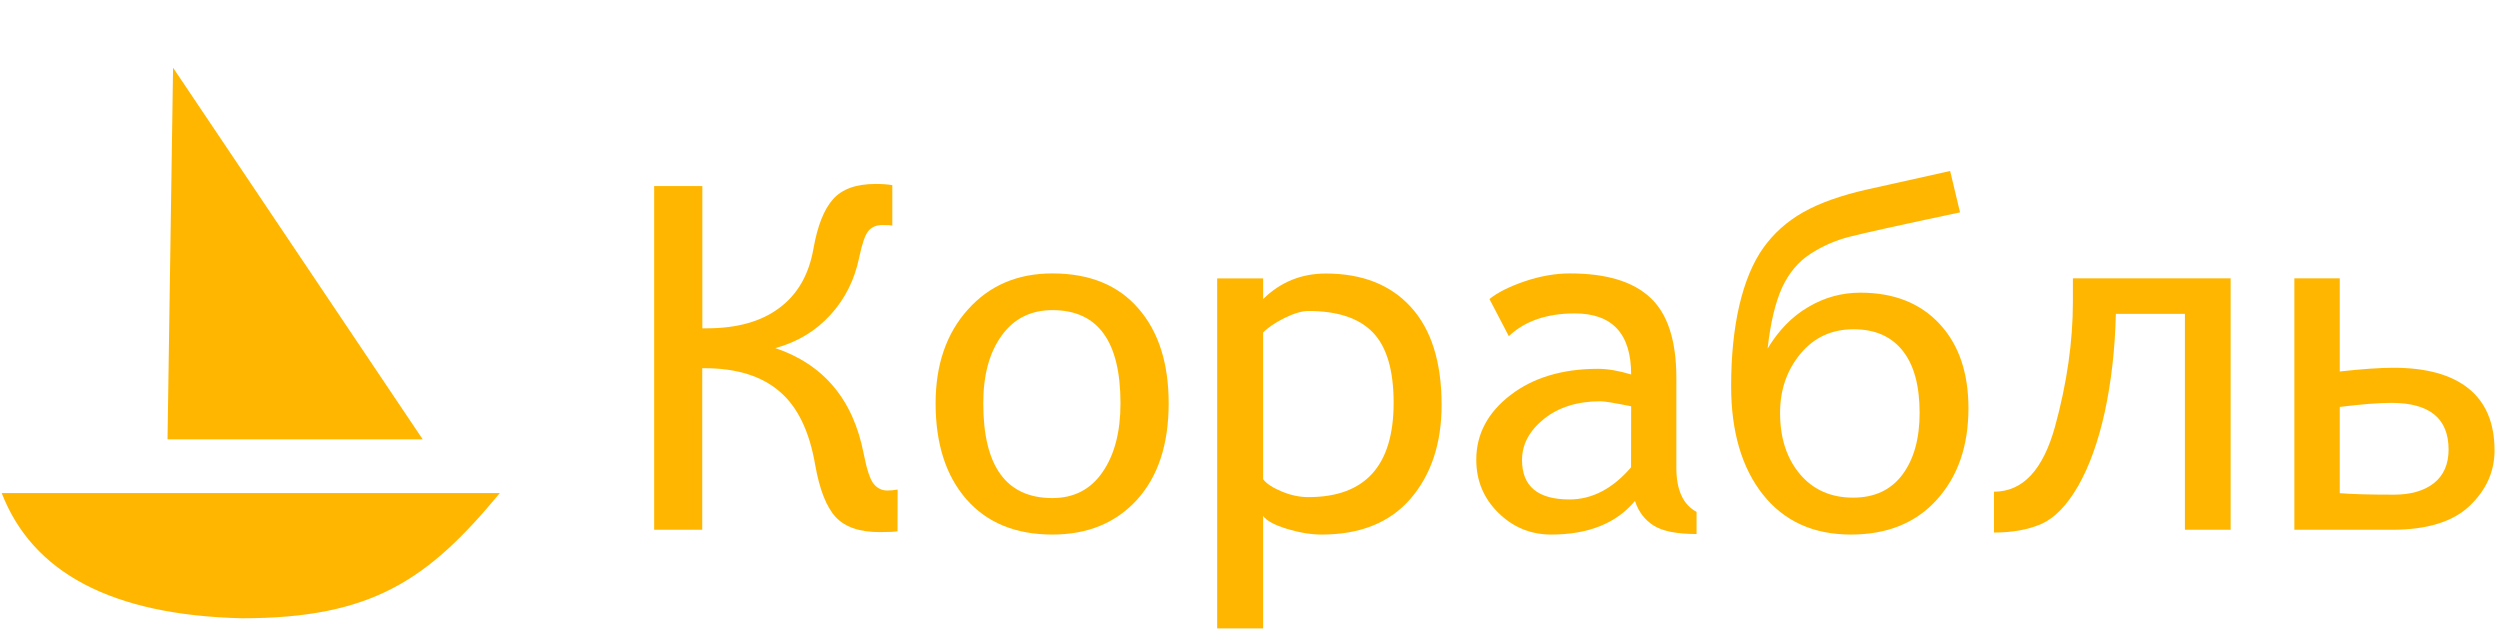
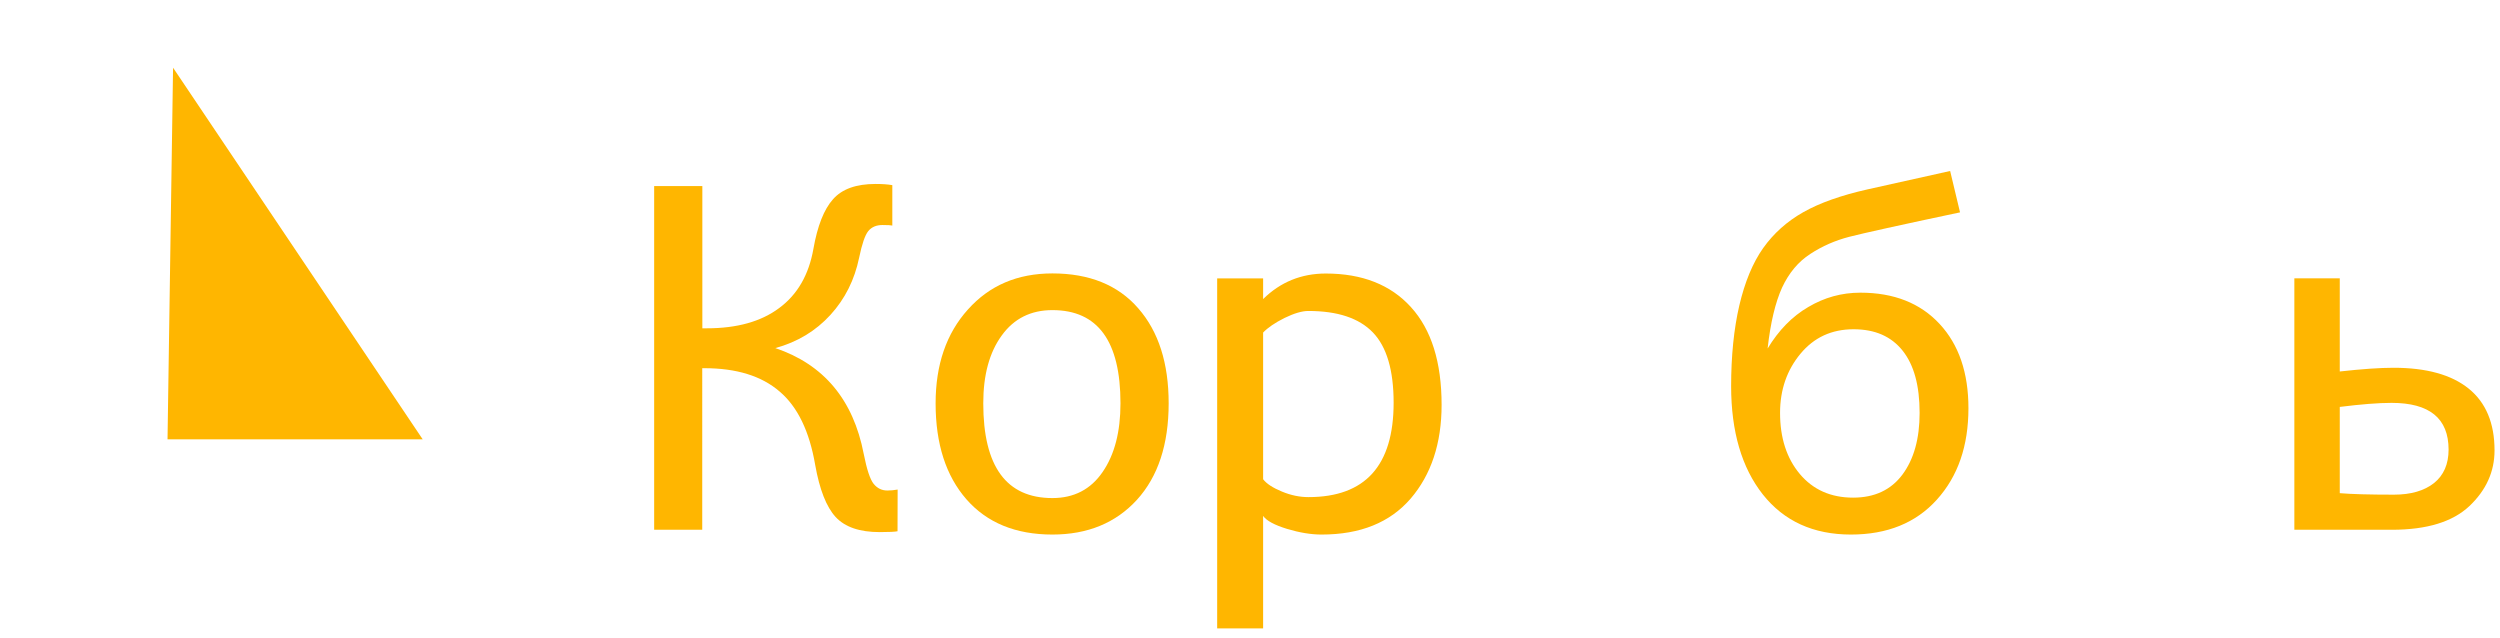
<svg xmlns="http://www.w3.org/2000/svg" version="1.1" id="Слой_1" x="0px" y="0px" viewBox="0 0 313.3 80" style="enable-background:new 0 0 313.3 80;" xml:space="preserve">
  <style type="text/css">
	.st0{fill:#ffb600;}
	.st1{fill-rule:evenodd;clip-rule:evenodd;fill:#ffb600;}
</style>
  <g transform="matrix(1.333 0 0 -1.333 0 80)">
    <g transform="scale(.1)">
      <g>
        <path class="st0" d="M843.8,100.7c-2.2-0.5-7.8-0.8-16.7-0.8c-18.9,0-32.7,4.7-41.5,14.2c-8.7,9.5-15.1,25.8-19.2,48.9     c-5.4,31.6-16.5,54.7-33.5,69.1C716,246.7,692.4,254,662.1,254h-1.9V102.1H615v323.1h45.3V291.5h4.3c28.2,0,50.9,6.3,68,19.1     c17.2,12.7,27.8,31.3,32.1,55.5c3.8,21.6,9.9,37.2,18.5,46.8c8.5,9.6,21.8,14.3,39.9,14.3c5.9,0,11.1-0.3,15.8-1.1v-38     c-1.1,0.3-4.2,0.5-9.3,0.5c-5.7,0-10.2-1.9-13.3-5.7c-3.1-3.8-5.9-12.1-8.6-25c-4.3-20.8-13.2-38.7-27-53.8     c-13.8-15.1-31-25.5-51.8-31.2c45.6-15.4,73.3-48.6,83.1-99.4c2.9-14.7,6-24.1,9.4-28.3c3.4-4.1,7.6-6.2,12.8-6.2     c3.2,0,6.4,0.3,9.7,0.9L843.8,100.7" />
        <path class="st0" d="M989.4,343.1c34.7,0,61.7-10.9,80.7-32.8c19.1-21.8,28.6-51.6,28.6-89.3c0-38.7-10-68.9-29.8-90.7     c-19.9-21.8-46.4-32.7-79.5-32.7c-34.6,0-61.5,11.1-80.8,33.1c-19.3,22.1-29,52.1-29,90.2c0,36.4,10.1,65.8,30.4,88.3     C930.2,331.8,956.6,343.1,989.4,343.1z M989.4,131.9c20.2,0,36,8.1,47.2,24.5c11.3,16.4,16.8,37.9,16.8,64.6     c0,58.4-21.3,87.6-64,87.6c-20.2,0-36.1-7.9-47.6-23.8c-11.6-15.9-17.4-37.1-17.4-63.8C924.4,161.6,946.1,131.9,989.4,131.9" />
        <path class="st0" d="M1187.5,115.1V9.4h-43.2v329h43.2V319c16.3,16,35.9,24,58.9,24c34.2,0,61-10.5,80.1-31.6     c19.2-21.1,28.8-51.7,28.8-91.9c0-36.2-9.8-65.6-29.1-88.1c-19.4-22.5-47.3-33.8-83.7-33.8c-10,0-20.8,1.8-32.4,5.3     C1198.3,106.5,1190.8,110.5,1187.5,115.1L1187.5,115.1z M1187.5,287.5V149.6c3.3-4.3,9.2-8.1,17.7-11.6     c8.4-3.5,16.7-5.2,24.9-5.2c53.4,0,80.1,29.6,80.1,88.7c0,30.6-6.5,52.6-19.5,66.1c-13,13.5-33.2,20.2-60.7,20.2     c-5.9,0-13.4-2.2-22.4-6.6C1198.6,296.7,1191.9,292.1,1187.5,287.5" />
-         <path class="st0" d="M1537.1,129.2c-17.5-21-43.8-31.6-78.8-31.6c-19.2,0-35.7,6.8-49.5,20.3c-13.9,13.6-20.9,30.2-20.9,50.1     c0,23.9,10.7,44.2,32.1,60.7c21.3,16.4,48.8,24.7,82.3,24.7c9.2,0,19.6-1.8,31.2-5.3c0,38.3-17.7,57.4-53,57.4     c-26.3,0-47.1-7.2-62-21.4l-18.2,34.9c7.3,6,18.2,11.5,32.9,16.6c14.8,5,29,7.5,42.7,7.5c34.1,0,59.3-7.5,75.6-22.8     c16.3-15.1,24.5-40.3,24.5-75.4v-84.6c0-20.7,6.3-34.6,19-41.4V98.1c-18.7,0-32.3,2.7-40.7,8.2     C1546,111.7,1540.3,119.3,1537.1,129.2L1537.1,129.2z M1533.5,218.2c-15.4,3.1-25,4.7-28.8,4.7c-21.7,0-39.5-5.6-53.2-16.6     c-13.7-11.1-20.6-23.9-20.6-38.6c0-24.7,14.8-37.1,44.6-37.1c21.3,0,40.6,10.1,57.9,30.2L1533.5,218.2" />
        <path class="st0" d="M1661.8,272.5c10.3,17,22.9,30.1,38.2,39c15.2,9,31.4,13.5,49,13.5c31.5,0,56.3-9.8,74.5-29.4     c18.1-19.5,27.1-45.9,27.1-79.2c0-35.5-9.9-64.1-29.7-86c-19.7-21.9-46.7-32.8-80.8-32.8c-35.3,0-62.9,12.6-82.8,37.7     c-19.8,25.1-29.8,59.1-29.8,101.8c0,28.5,2.6,53.9,7.7,75.9c5.2,22.1,12.6,40,22.4,53.9c9.8,13.8,22.4,25.1,37.8,33.8     c15.4,8.7,35.5,15.8,60.3,21.4l77.7,17.3l9.3-38.9c-56.3-11.9-91-19.6-104.2-23c-13.1-3.4-25.3-8.7-36.6-16.1     c-11.3-7.3-20.1-17.9-26.5-31.6C1669.1,315.9,1664.5,296.9,1661.8,272.5L1661.8,272.5z M1742.2,132.3c20.1,0,35.5,7.2,46.3,21.6     c10.8,14.5,16.2,33.8,16.2,58.1c0,25.6-5.3,45.1-16,58.5c-10.7,13.4-25.9,20.1-46.1,20.1c-20.6,0-37.2-7.7-49.9-23     s-19.2-33.8-19.2-55.6c0-23.6,6.2-42.7,18.6-57.5C1704.5,139.8,1721.1,132.3,1742.2,132.3" />
-         <path class="st0" d="M2097.2,102.1h-43.1v203h-64.9c-0.8-33.2-4.3-63.9-10.4-92.1c-6.2-28.2-14.6-51.4-25.1-69.8     c-10.6-18.3-22.1-30.1-34.5-35.6c-12.4-5.4-27.2-8.1-44.6-8.1v38.4c27.1,0,46.1,20.4,57.4,61.2c11.2,40.8,16.8,79.9,16.8,117.3     v22.1h148.3V102.1" />
        <path class="st0" d="M2199.7,250.9c20.7,2.3,37.6,3.5,50.5,3.5c30.9,0,54.5-6.5,70.7-19.6c16.2-13.1,24.3-32.5,24.3-58.1     c0-20-7.9-37.4-23.6-52.3c-15.7-14.8-39.9-22.3-72.9-22.3H2157v236.4h42.7V250.9z M2199.7,136.5c10.6-0.9,27.6-1.4,50.9-1.4     c16,0,28.6,3.7,37.7,10.9c9.1,7.3,13.7,17.8,13.7,31.5c0,29.3-17.9,43.9-53.6,43.9c-12.4,0-28.6-1.3-48.7-3.8V136.5" />
      </g>
      <g>
        <path class="st1" d="M397.4,187.1L162.7,536.5l-5.2-349.4L397.4,187.1z" />
-         <path class="st1" d="M227.2,18.9C104.6,21.9,30.5,62,1.6,136.6h468.3C402.2,54.7,349.3,18.8,227.2,18.9" />
      </g>
    </g>
  </g>
</svg>